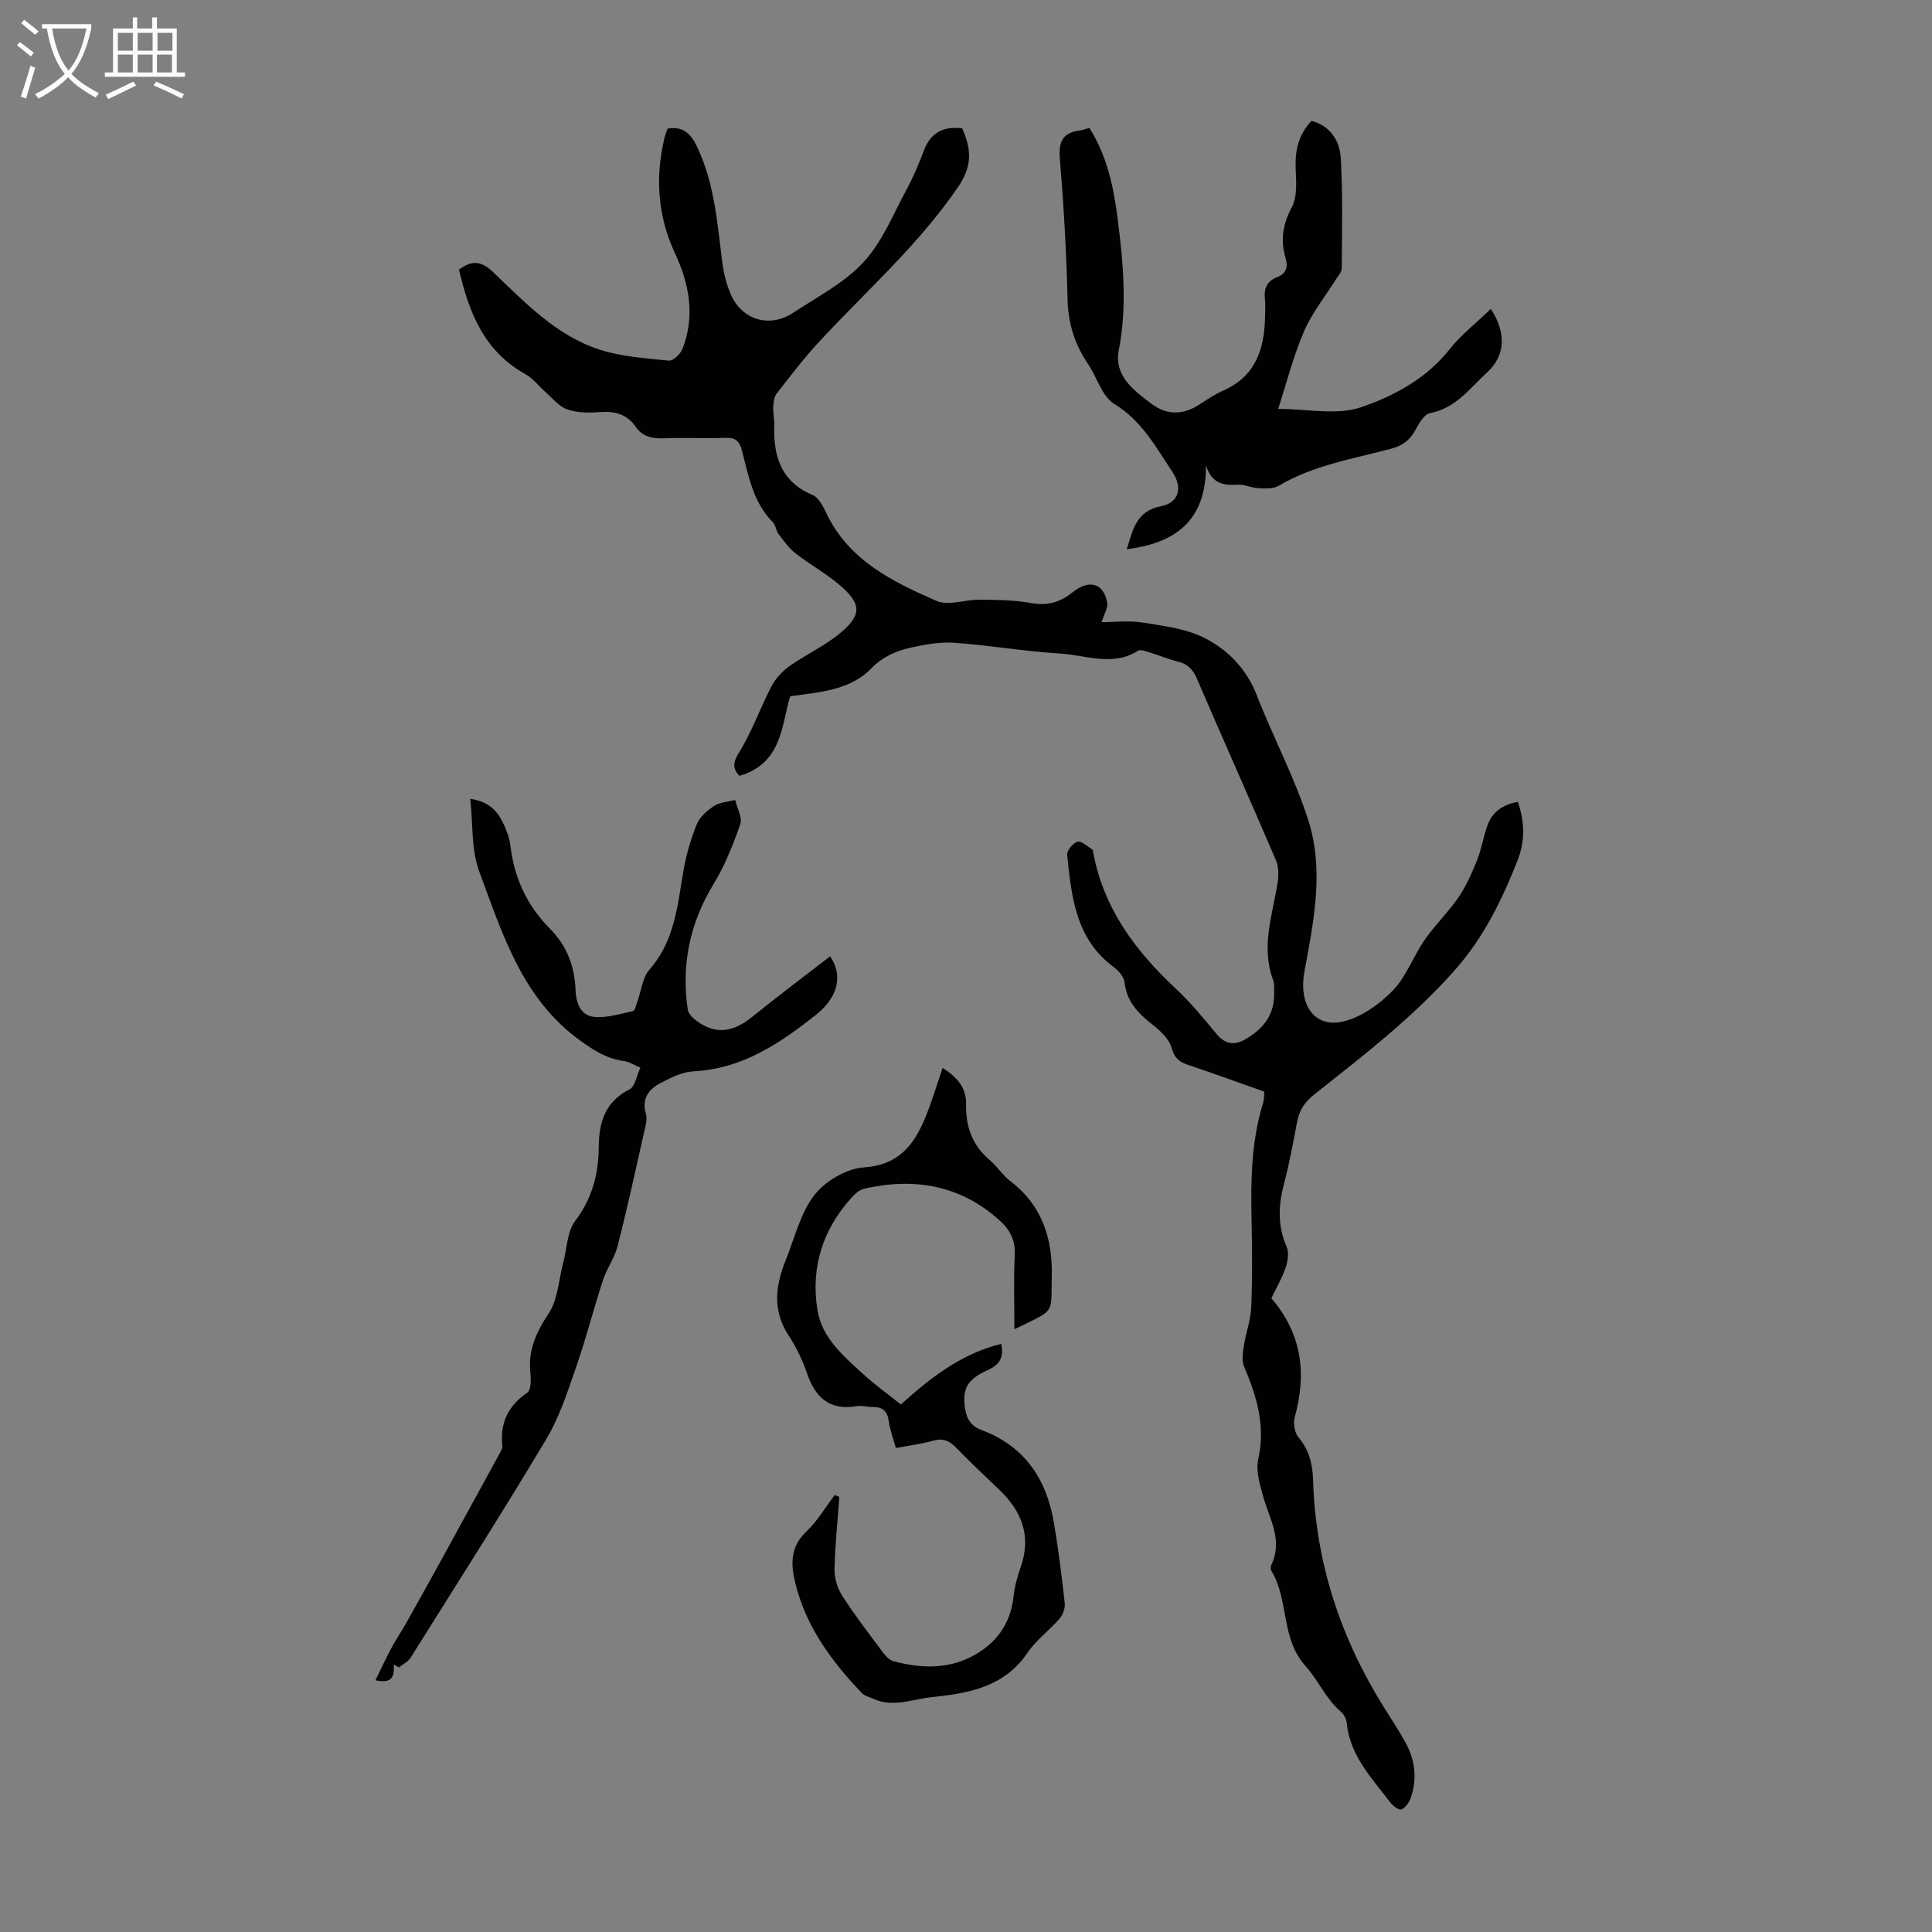
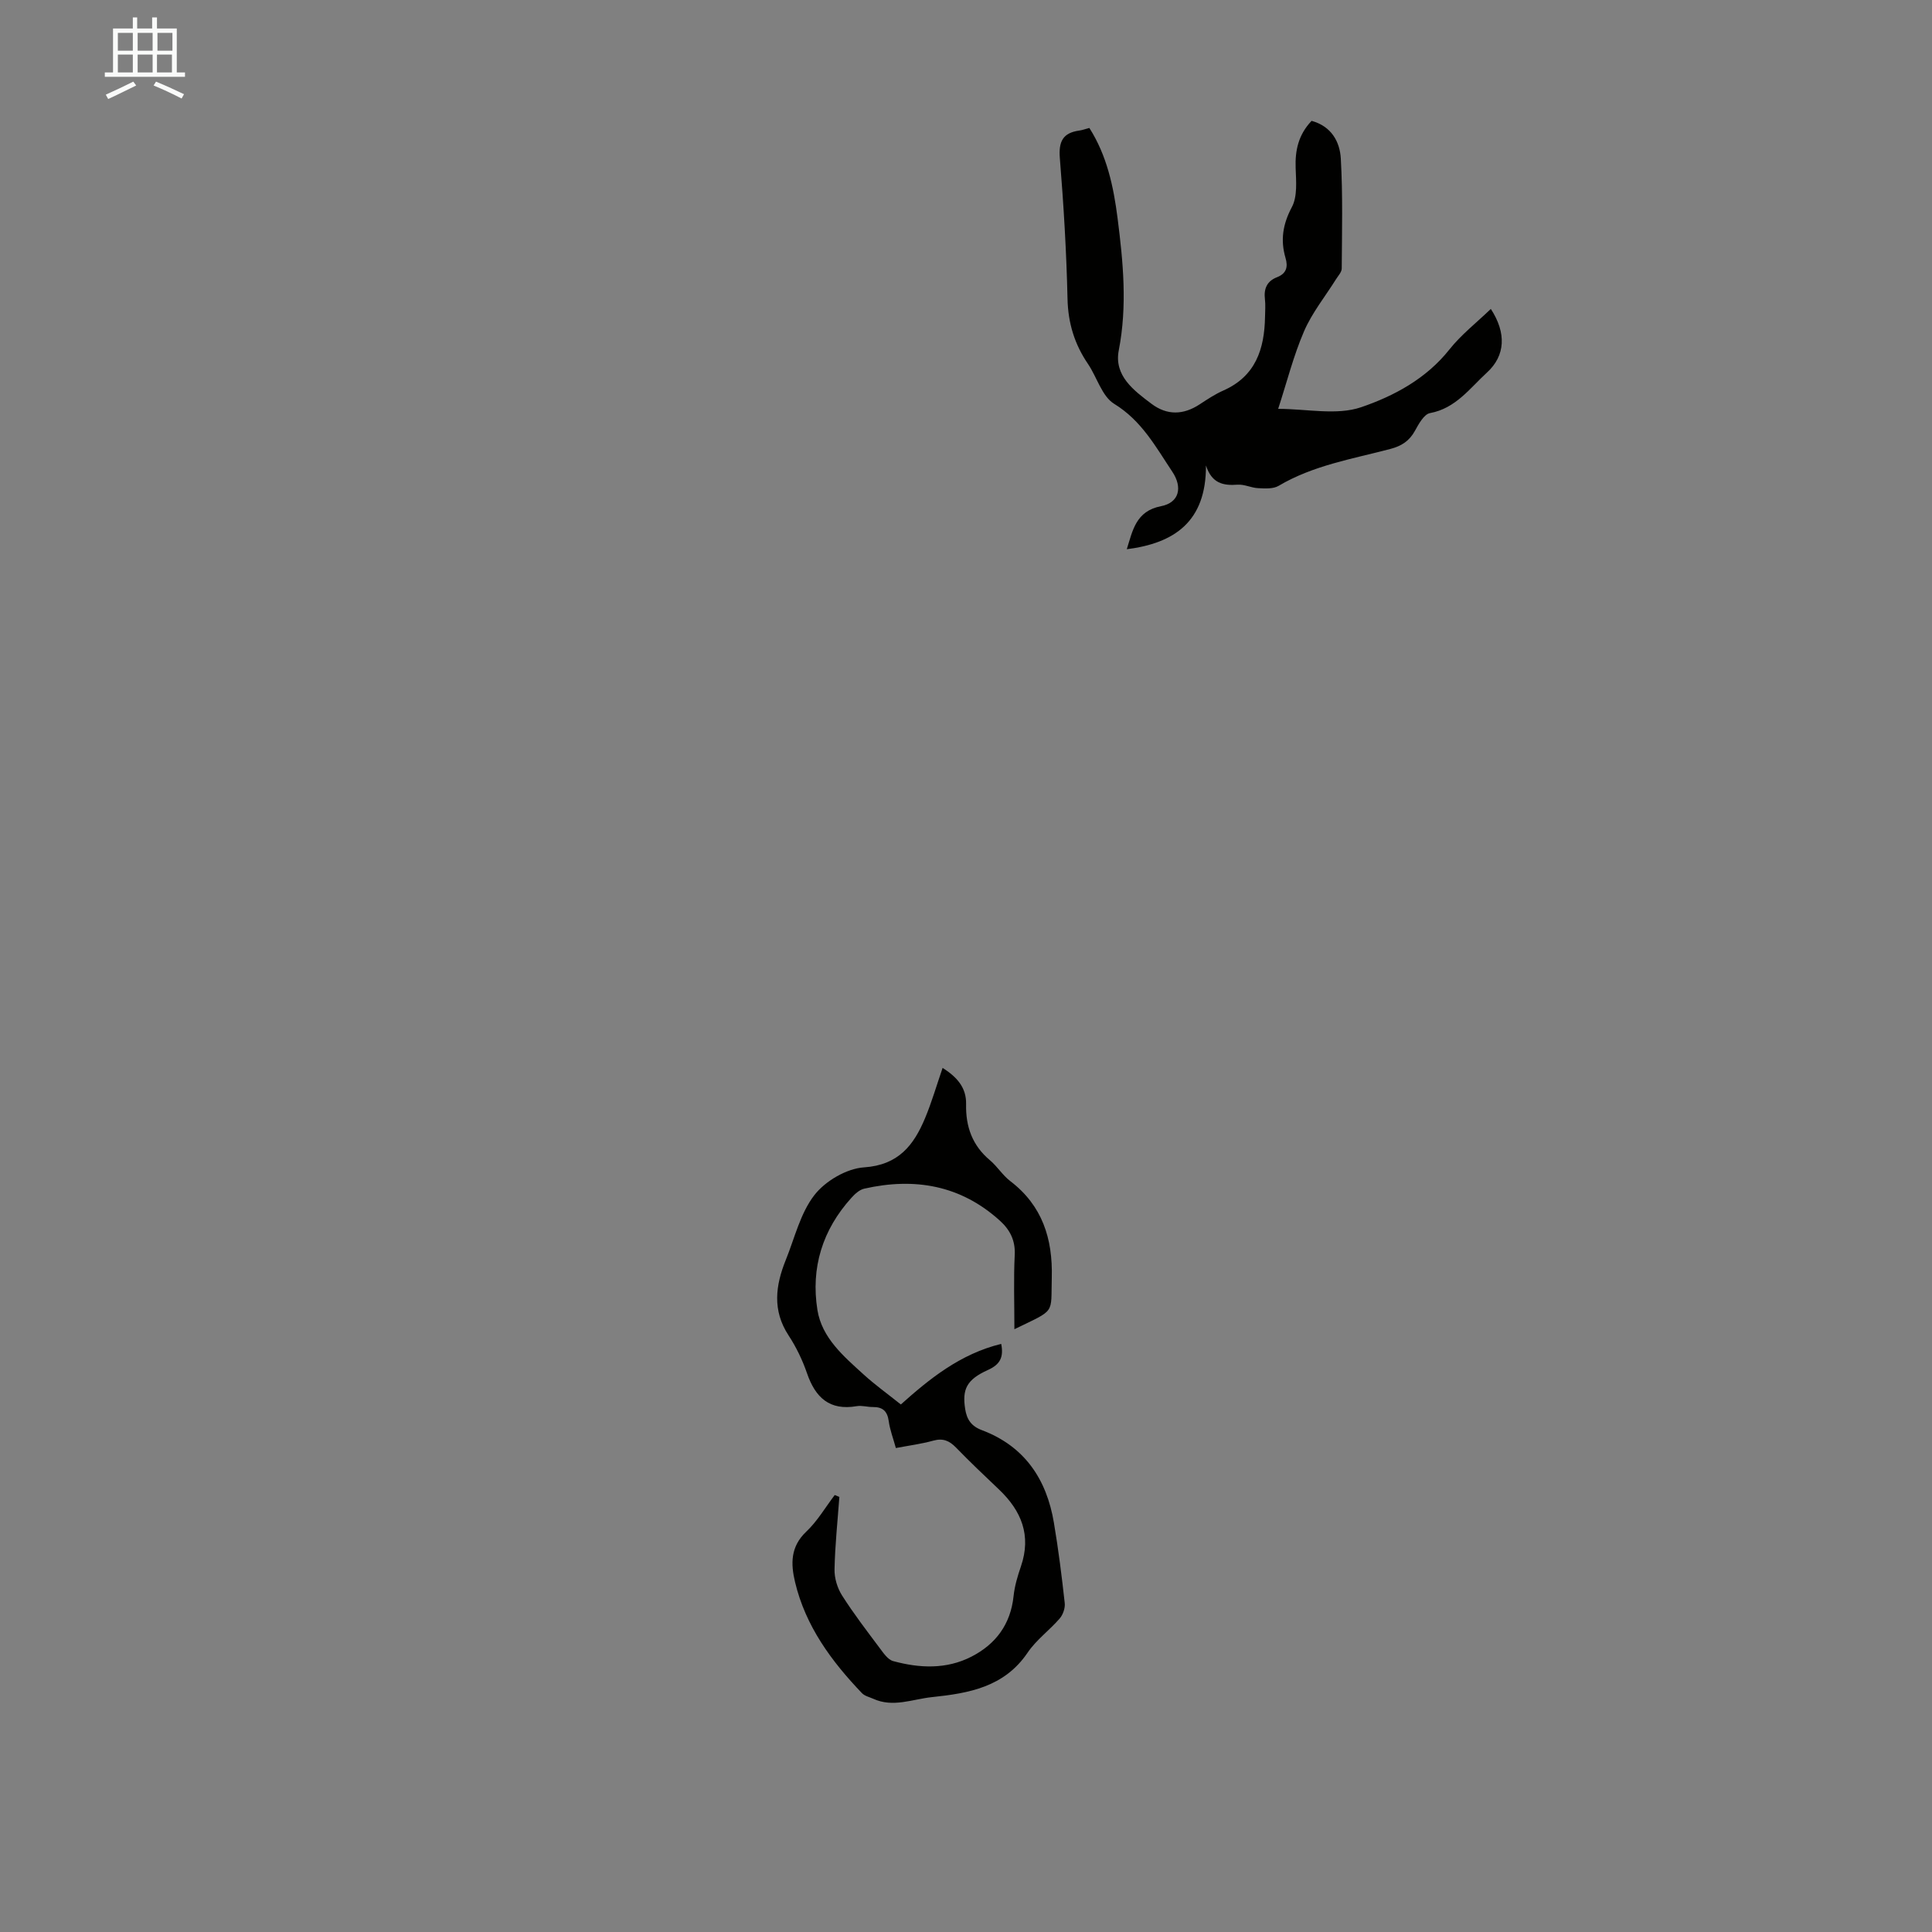
<svg xmlns="http://www.w3.org/2000/svg" enable-background="new 0 0 400 400" viewBox="0 0 400 400">
  <rect x="0" y="0" width="400" height="400" fill="#808080" stroke="none" />
-   <path d="m6.4 11.7c-1-.8-1.9-1.6-2.9-2.3l.6-.7c.9.7 1.9 1.4 2.9 2.2zm-2.1 8.3c.7-2.1 1.4-4.2 2-6.4.2.1.6.3 1 .4-.7 2.3-1.3 4.4-1.9 6.4zm3-12.8c-1.1-.9-2.1-1.7-2.9-2.4l.6-.7c1 .8 2 1.5 3 2.4zm1.4-1.3v-.9h10.2v.9c-.9 4.2-2.3 7.3-4.1 9.4 1.3 1.4 3.2 2.7 5.7 4-.2.2-.4.5-.7.9-2.5-1.4-4.4-2.7-5.7-4.2-1.4 1.5-3.5 3-6.1 4.4 0 0 0 0-.1-.1-.3-.4-.5-.7-.7-.8 2.7-1.3 4.7-2.8 6.2-4.2-1.8-2.2-3-5.3-3.7-9.4zm9.2 0h-7.1c.6 3.8 1.7 6.7 3.4 8.7 1.7-2 2.9-4.8 3.7-8.7z" fill="#fafbfa" />
  <path d="m31.6 3.6h.9v2.3h4.1v9.1h1.7v.9h-16.6v-.9h1.7v-9.1h4.1v-2.3h.9v2.3h3.1v-2.3zm-4 13.3.6.8c-1.9.9-3.8 1.9-5.8 2.8-.2-.3-.3-.6-.5-.9 2-.9 3.9-1.8 5.7-2.7zm-3.2-10.1v3.7h3.1v-3.7zm0 4.5v3.7h3.1v-3.7zm4.1-4.5v3.7h3.1v-3.7zm0 4.5v3.7h3.1v-3.7zm9.1 9.1c-2.1-1.1-4.1-2-5.8-2.7l.5-.8c2.2.9 4.1 1.8 5.8 2.6zm-1.9-13.6h-3.1v3.7h3.1zm-3.2 4.5v3.7h3.1v-3.7z" fill="#fafbfa" />
  <g fill="#010100">
-     <path d="m261.77 226.02c-5.32-1.88-10.55-3.79-15.82-5.56-1.81-.61-2.78-1.36-3.37-3.48-.53-1.9-2.41-3.63-4.08-4.94-2.91-2.29-5.23-4.7-5.67-8.63-.13-1.12-1.19-2.41-2.17-3.13-7.97-5.83-8.82-14.61-9.72-23.33-.09-.87 1.25-2.46 2.17-2.68.84-.2 2.03.99 3.03 1.61.14.09.16.41.2.62 2.13 11.5 8.65 20.29 16.98 28.08 3.1 2.89 5.83 6.2 8.53 9.47 1.75 2.12 3.63 2.46 5.88 1.18 3.73-2.12 6.19-5.09 6.07-9.65-.02-.89.09-1.86-.21-2.67-2.57-6.85-.15-13.42.92-20.09.25-1.55.23-3.39-.37-4.79-5.37-12.53-10.94-24.97-16.32-37.49-.83-1.94-1.91-3.07-3.95-3.57-2.05-.5-4.02-1.34-6.05-1.96-.71-.22-1.72-.59-2.21-.28-5.24 3.33-10.72.92-16.03.59-7.35-.45-14.64-1.71-21.99-2.24-2.95-.21-6.04.34-8.96.99-3.08.69-5.8 1.82-8.3 4.38-4.28 4.37-10.34 4.85-16.72 5.7-1.81 5.71-1.56 13.92-10.52 16.48-1.57-1.67-1.28-2.89.03-5.02 2.61-4.23 4.27-9.04 6.58-13.47.85-1.62 2.23-3.15 3.73-4.21 3.53-2.51 7.62-4.33 10.86-7.13 4.03-3.48 3.97-5.69.11-9.19-2.94-2.66-6.54-4.58-9.68-7.03-1.39-1.09-2.46-2.62-3.55-4.05-.53-.69-.56-1.8-1.15-2.39-4.1-4.12-5.04-9.6-6.41-14.86-.51-1.96-1.34-2.72-3.42-2.63-4.25.16-8.51-.08-12.76.1-2.43.1-4.42-.37-5.84-2.42-1.88-2.71-4.49-3.24-7.62-3-2.19.17-4.57.13-6.59-.59-1.69-.61-3-2.31-4.44-3.57-1.38-1.21-2.54-2.8-4.1-3.67-8.67-4.79-11.77-12.9-13.81-21.68 2.74-2.06 4.68-1.72 6.97.44 6.64 6.3 13.07 13.15 22.03 16.09 4.58 1.5 9.59 1.82 14.44 2.31.88.09 2.42-1.37 2.83-2.44 2.66-6.8 1.42-13.41-1.56-19.8-3.55-7.61-4.1-15.47-2.24-23.58.17-.75.46-1.48.69-2.2 3.32-.6 4.9 1.15 6.17 3.83 3.58 7.55 4.14 15.71 5.18 23.8.29 2.29.87 4.64 1.8 6.75 2.33 5.27 8.04 6.93 12.86 3.75 5.02-3.32 10.62-6.19 14.6-10.51 3.9-4.22 6.16-9.99 8.97-15.16 1.38-2.54 2.5-5.25 3.52-7.96 1.4-3.7 4.04-5.05 7.92-4.57 1.84 4.17 2.23 7.63-.84 12.13-8.29 12.16-19.27 21.73-29.1 32.41-3.02 3.29-5.74 6.86-8.48 10.39-.54.7-.66 1.83-.7 2.77-.06 1.22.25 2.46.21 3.68-.2 6.41 1.31 11.74 7.95 14.54 1.29.54 2.2 2.43 2.9 3.88 4.67 9.71 13.68 14.08 22.77 18.05 2.45 1.07 5.9-.3 8.89-.26 3.53.04 7.11.05 10.56.68 3.39.62 6.03-.07 8.68-2.2 3.5-2.81 6.48-1.86 7.19 2.15.19 1.05-.63 2.29-1.16 4.02 2.66 0 5.67-.38 8.54.09 4.36.7 9 1.26 12.84 3.22 4.83 2.47 8.66 6.42 10.77 11.88 3.38 8.72 7.87 17.06 10.68 25.94 3.25 10.28 1.08 20.83-.84 31.21-1.29 7 2.18 11.8 8.15 10.31 3.73-.93 7.43-3.58 10.16-6.4 2.8-2.9 4.23-7.07 6.58-10.47 2.14-3.08 4.9-5.74 7.02-8.83 1.59-2.33 2.76-5 3.82-7.64.91-2.27 1.3-4.74 2.1-7.06.99-2.9 3.14-4.47 6.35-5.04 1.45 4.14 1.5 8.18-.05 12.11-3.24 8.2-6.98 15.94-13.03 22.77-8.71 9.82-18.95 17.68-29.11 25.73-1.98 1.57-3.09 3.31-3.53 5.74-.79 4.29-1.61 8.58-2.71 12.79-1.16 4.45-1.33 8.69.58 13.02.53 1.2.21 3.02-.26 4.37-.76 2.2-1.97 4.24-2.92 6.23 6.34 7.39 7.34 15.6 4.85 24.59-.35 1.26-.07 3.21.73 4.16 2.24 2.66 2.95 5.55 3.06 8.93.51 17.03 5.68 32.64 14.68 47.04 1.48 2.37 3.03 4.7 4.39 7.15 2.05 3.69 2.55 7.62 1.12 11.64-.33.93-1.1 2.01-1.93 2.34-.51.2-1.74-.75-2.28-1.46-3.83-5.04-8.37-9.69-9.02-16.49-.08-.81-.59-1.77-1.21-2.29-3.12-2.64-4.69-6.56-7.25-9.38-5.29-5.83-3.43-13.68-7.11-19.73-.2-.33-.2-.95-.03-1.3 2.45-5.1-.39-9.5-1.7-14.15-.7-2.5-1.54-5.34-1.01-7.73 1.54-6.9-.31-13.01-2.94-19.18-.52-1.22-.26-2.88-.04-4.29.42-2.71 1.43-5.37 1.53-8.08.24-6.15.18-12.31.05-18.46-.17-8.08.01-16.09 2.44-23.9.19-.6.14-1.29.22-2.17z" />
    <path d="m271.55 25.02c4.12 1.13 5.85 4.34 6.05 7.81.43 7.57.24 15.17.19 22.76 0 .75-.75 1.52-1.2 2.25-2.23 3.56-4.94 6.91-6.59 10.72-2.2 5.09-3.56 10.54-5.37 16.09 5.95 0 12.1 1.39 17.18-.34 6.79-2.32 13.47-5.89 18.28-11.96 2.43-3.06 5.6-5.53 8.57-8.39 3.24 4.97 3.04 9.66-.8 13.17-3.53 3.23-6.46 7.42-11.8 8.4-1.23.23-2.33 2.24-3.1 3.64-1.16 2.12-2.76 3.16-5.1 3.78-7.86 2.07-15.97 3.39-23.14 7.64-1.12.66-2.81.55-4.22.48-1.44-.06-2.88-.83-4.28-.72-2.95.22-5.33-.25-6.54-3.98.06 11.65-6.57 16.1-16.39 17.34 1.23-3.93 1.9-7.9 7.09-8.91 3.78-.73 4.49-3.89 2.35-7.11-3.44-5.16-6.35-10.59-12.05-14.08-2.54-1.56-3.56-5.51-5.43-8.27-2.77-4.07-4.11-8.42-4.23-13.43-.22-9.73-.8-19.45-1.59-29.15-.28-3.44.6-5.26 4.03-5.73.65-.09 1.28-.33 2.08-.54 3.64 5.72 5.01 12.16 5.84 18.67 1.16 9.09 2.04 18.17.25 27.37-1.02 5.24 3.07 8.29 6.77 11.07 3.23 2.43 6.6 2.33 9.97.12 1.59-1.04 3.19-2.11 4.92-2.87 6.68-2.96 8.5-8.59 8.62-15.22.02-1.23.12-2.48-.02-3.69-.26-2.16.41-3.73 2.49-4.54 1.96-.76 2.33-2.13 1.77-4.01-1.08-3.69-.56-6.98 1.32-10.52 1.18-2.22.87-5.37.78-8.09-.13-3.63.55-6.86 3.3-9.76z" />
-     <path d="m81.55 344.61c.06 2.11 0 4.1-3.82 3.27 1.15-2.34 2.16-4.53 3.3-6.66 1-1.86 2.19-3.61 3.22-5.45 2.5-4.45 4.98-8.91 7.44-13.39 3.98-7.23 7.93-14.47 11.89-21.71.21-.39.46-.86.42-1.26-.51-4.74 1.13-8.32 5.16-11.06.79-.54.8-2.69.65-4.05-.51-4.71 1.17-8.41 3.77-12.33 1.95-2.94 2.1-7.08 3.06-10.69.76-2.87.78-6.3 2.44-8.49 3.52-4.65 4.84-9.7 4.88-15.26.04-5.12 1.26-9.38 6.34-11.97 1.21-.62 1.54-2.96 2.28-4.51-1.14-.47-2.23-1.22-3.41-1.37-3.41-.45-5.99-2.06-8.82-4.08-12.24-8.71-16.3-22.22-21.13-35.17-1.68-4.5-1.27-9.78-1.86-15.04 3.98.55 5.71 2.66 6.92 5.26.66 1.4 1.22 2.94 1.4 4.46.79 6.67 3.44 12.41 8.18 17.17 3.49 3.51 5.11 7.76 5.3 12.65.1 2.64.99 5.31 3.79 5.6 2.64.27 5.42-.61 8.09-1.2.45-.1.68-1.31.94-2.04.81-2.2 1.03-4.89 2.47-6.53 5.25-5.95 5.81-13.29 7.06-20.53.56-3.27 1.51-6.53 2.76-9.59.62-1.53 2.17-2.87 3.62-3.8 1.2-.78 2.86-.84 4.31-1.22.4 1.68 1.55 3.62 1.07 5-1.48 4.26-3.18 8.55-5.52 12.39-4.94 8.11-6.74 16.79-5.35 26.01.24 1.59 3.03 3.4 4.98 3.97 2.99.87 5.82-.41 8.34-2.45 5.29-4.28 10.74-8.36 16.14-12.54 2.73 3.92 1.66 8.46-2.88 12.07-7.5 5.96-15.31 11.23-25.43 11.74-2.32.12-4.7 1.33-6.83 2.45-2.4 1.26-3.91 3.17-2.99 6.31.34 1.17-.1 2.64-.39 3.92-1.77 7.85-3.48 15.71-5.47 23.5-.62 2.44-2.23 4.61-3.02 7.02-1.94 5.93-3.47 11.99-5.52 17.88-1.78 5.12-3.46 10.43-6.22 15.05-9.11 15.25-18.67 30.23-28.11 45.28-.53.84-1.6 1.34-2.42 2.01-.36-.21-.69-.42-1.03-.62z" />
+     <path d="m81.55 344.61z" />
    <path d="m173.78 309.92c-.36 5-.9 9.99-1 15-.04 1.8.58 3.86 1.55 5.39 2.38 3.75 5.1 7.29 7.77 10.86.79 1.05 1.71 2.44 2.82 2.74 5.46 1.49 11.03 1.74 16.21-.92 5.03-2.58 8.11-6.7 8.72-12.54.22-2.09.84-4.17 1.53-6.17 2.18-6.39.1-11.48-4.55-15.9-3-2.85-6.01-5.7-8.89-8.67-1.38-1.42-2.7-2-4.71-1.44-2.46.68-5.01 1.01-7.75 1.53-.54-1.97-1.23-3.75-1.48-5.59-.29-2.07-1.27-2.92-3.28-2.9-1.11.01-2.27-.36-3.34-.18-5.63.97-8.57-1.78-10.3-6.82-.94-2.73-2.23-5.41-3.81-7.82-3.41-5.19-2.71-10.37-.57-15.66 1.84-4.56 3.01-9.67 5.92-13.41 2.26-2.91 6.66-5.49 10.27-5.73 7.14-.48 10.3-4.6 12.64-10.2 1.37-3.28 2.36-6.71 3.63-10.4 2.97 1.91 4.94 4.06 4.86 7.55-.1 4.61 1.29 8.52 4.93 11.57 1.53 1.29 2.63 3.11 4.21 4.32 6.65 5.07 8.81 11.94 8.6 19.97-.21 7.74.91 6.49-7.74 10.7 0-5.44-.18-10.42.07-15.39.15-3.01-1.01-5.21-3.05-7.06-8.13-7.38-17.68-9.01-28.11-6.65-.98.22-1.93 1.09-2.64 1.88-6.01 6.63-8.45 14.52-7.05 23.25.93 5.77 5.42 9.57 9.54 13.32 2.36 2.15 4.98 4.03 7.73 6.23 5.85-5.23 12.28-10.48 20.78-12.54.54 2.76-.23 4.26-2.73 5.39-4.46 2.01-5.37 4.02-4.73 8.1.34 2.16 1.26 3.54 3.46 4.37 8.83 3.32 13.4 10.14 14.91 19.17.93 5.51 1.63 11.06 2.24 16.62.12 1.03-.36 2.41-1.04 3.2-2.12 2.45-4.86 4.43-6.65 7.08-4.83 7.13-12.15 8.4-19.79 9.2-4.05.42-8.06 2.22-12.17.34-.8-.36-1.77-.57-2.34-1.17-6.33-6.62-11.67-13.87-13.84-22.98-.91-3.8-.97-7.34 2.32-10.45 2.3-2.17 3.95-5.03 5.89-7.58.32.12.64.26.96.39z" />
  </g>
</svg>